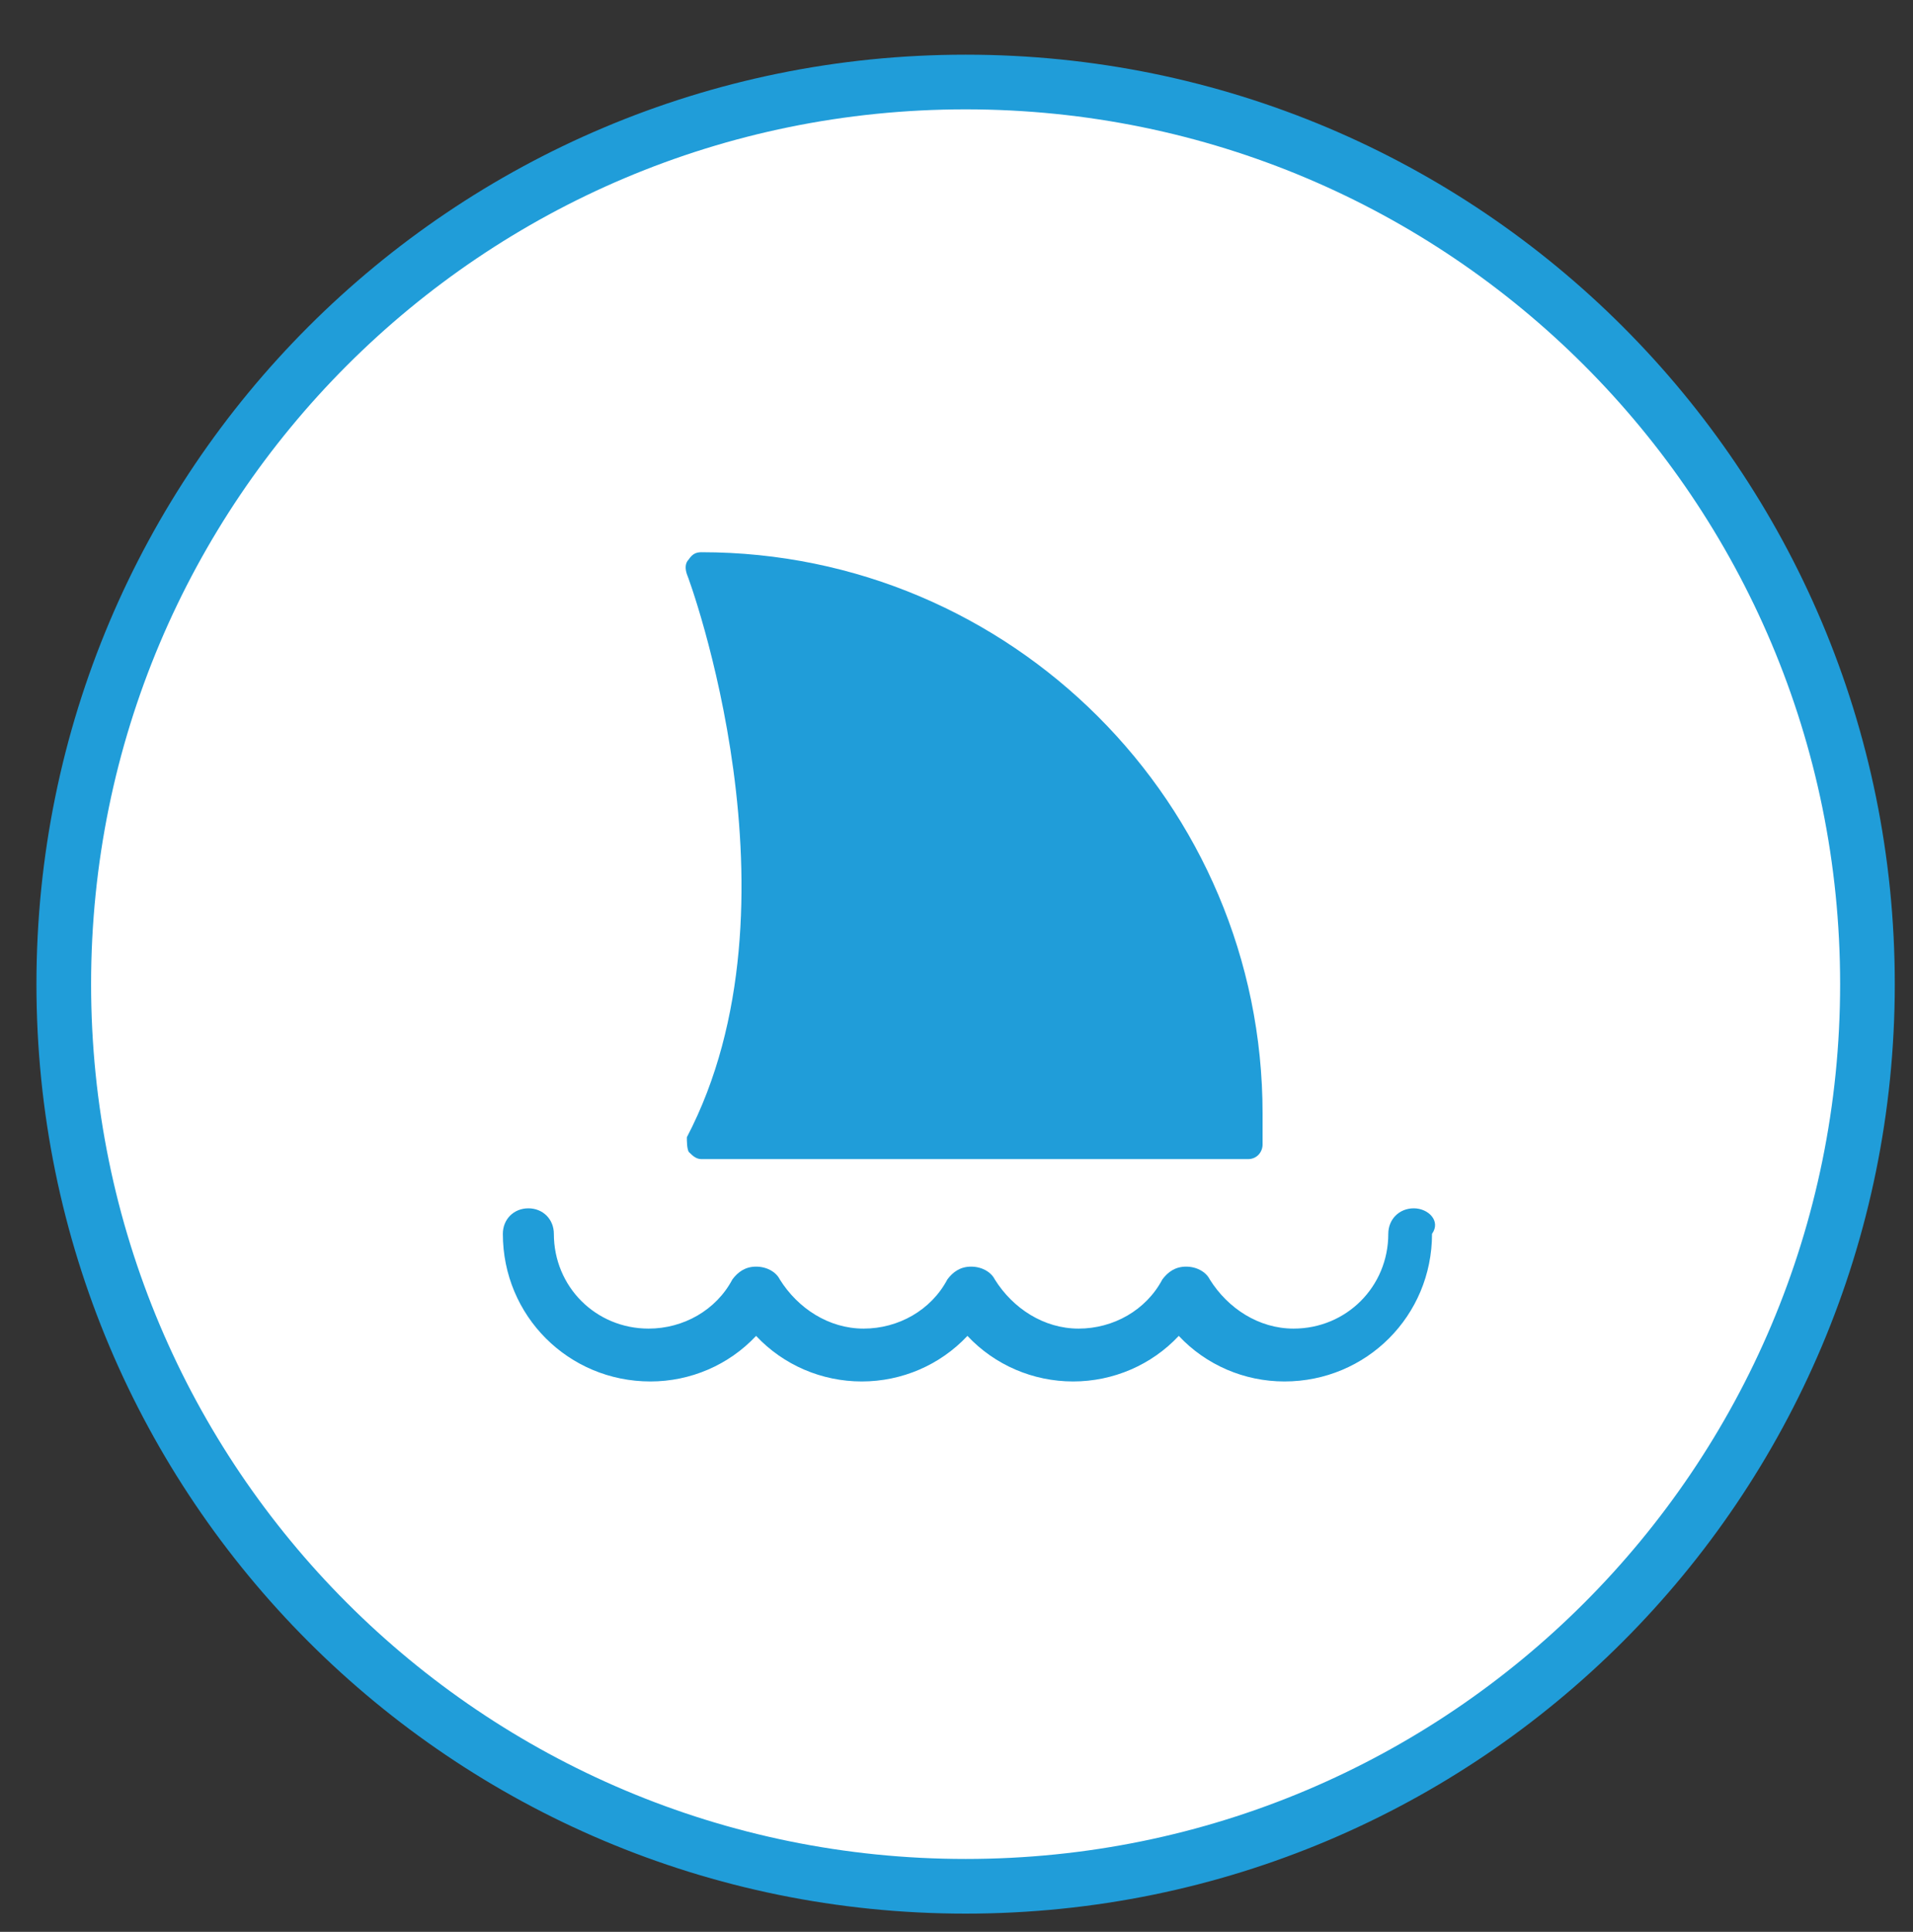
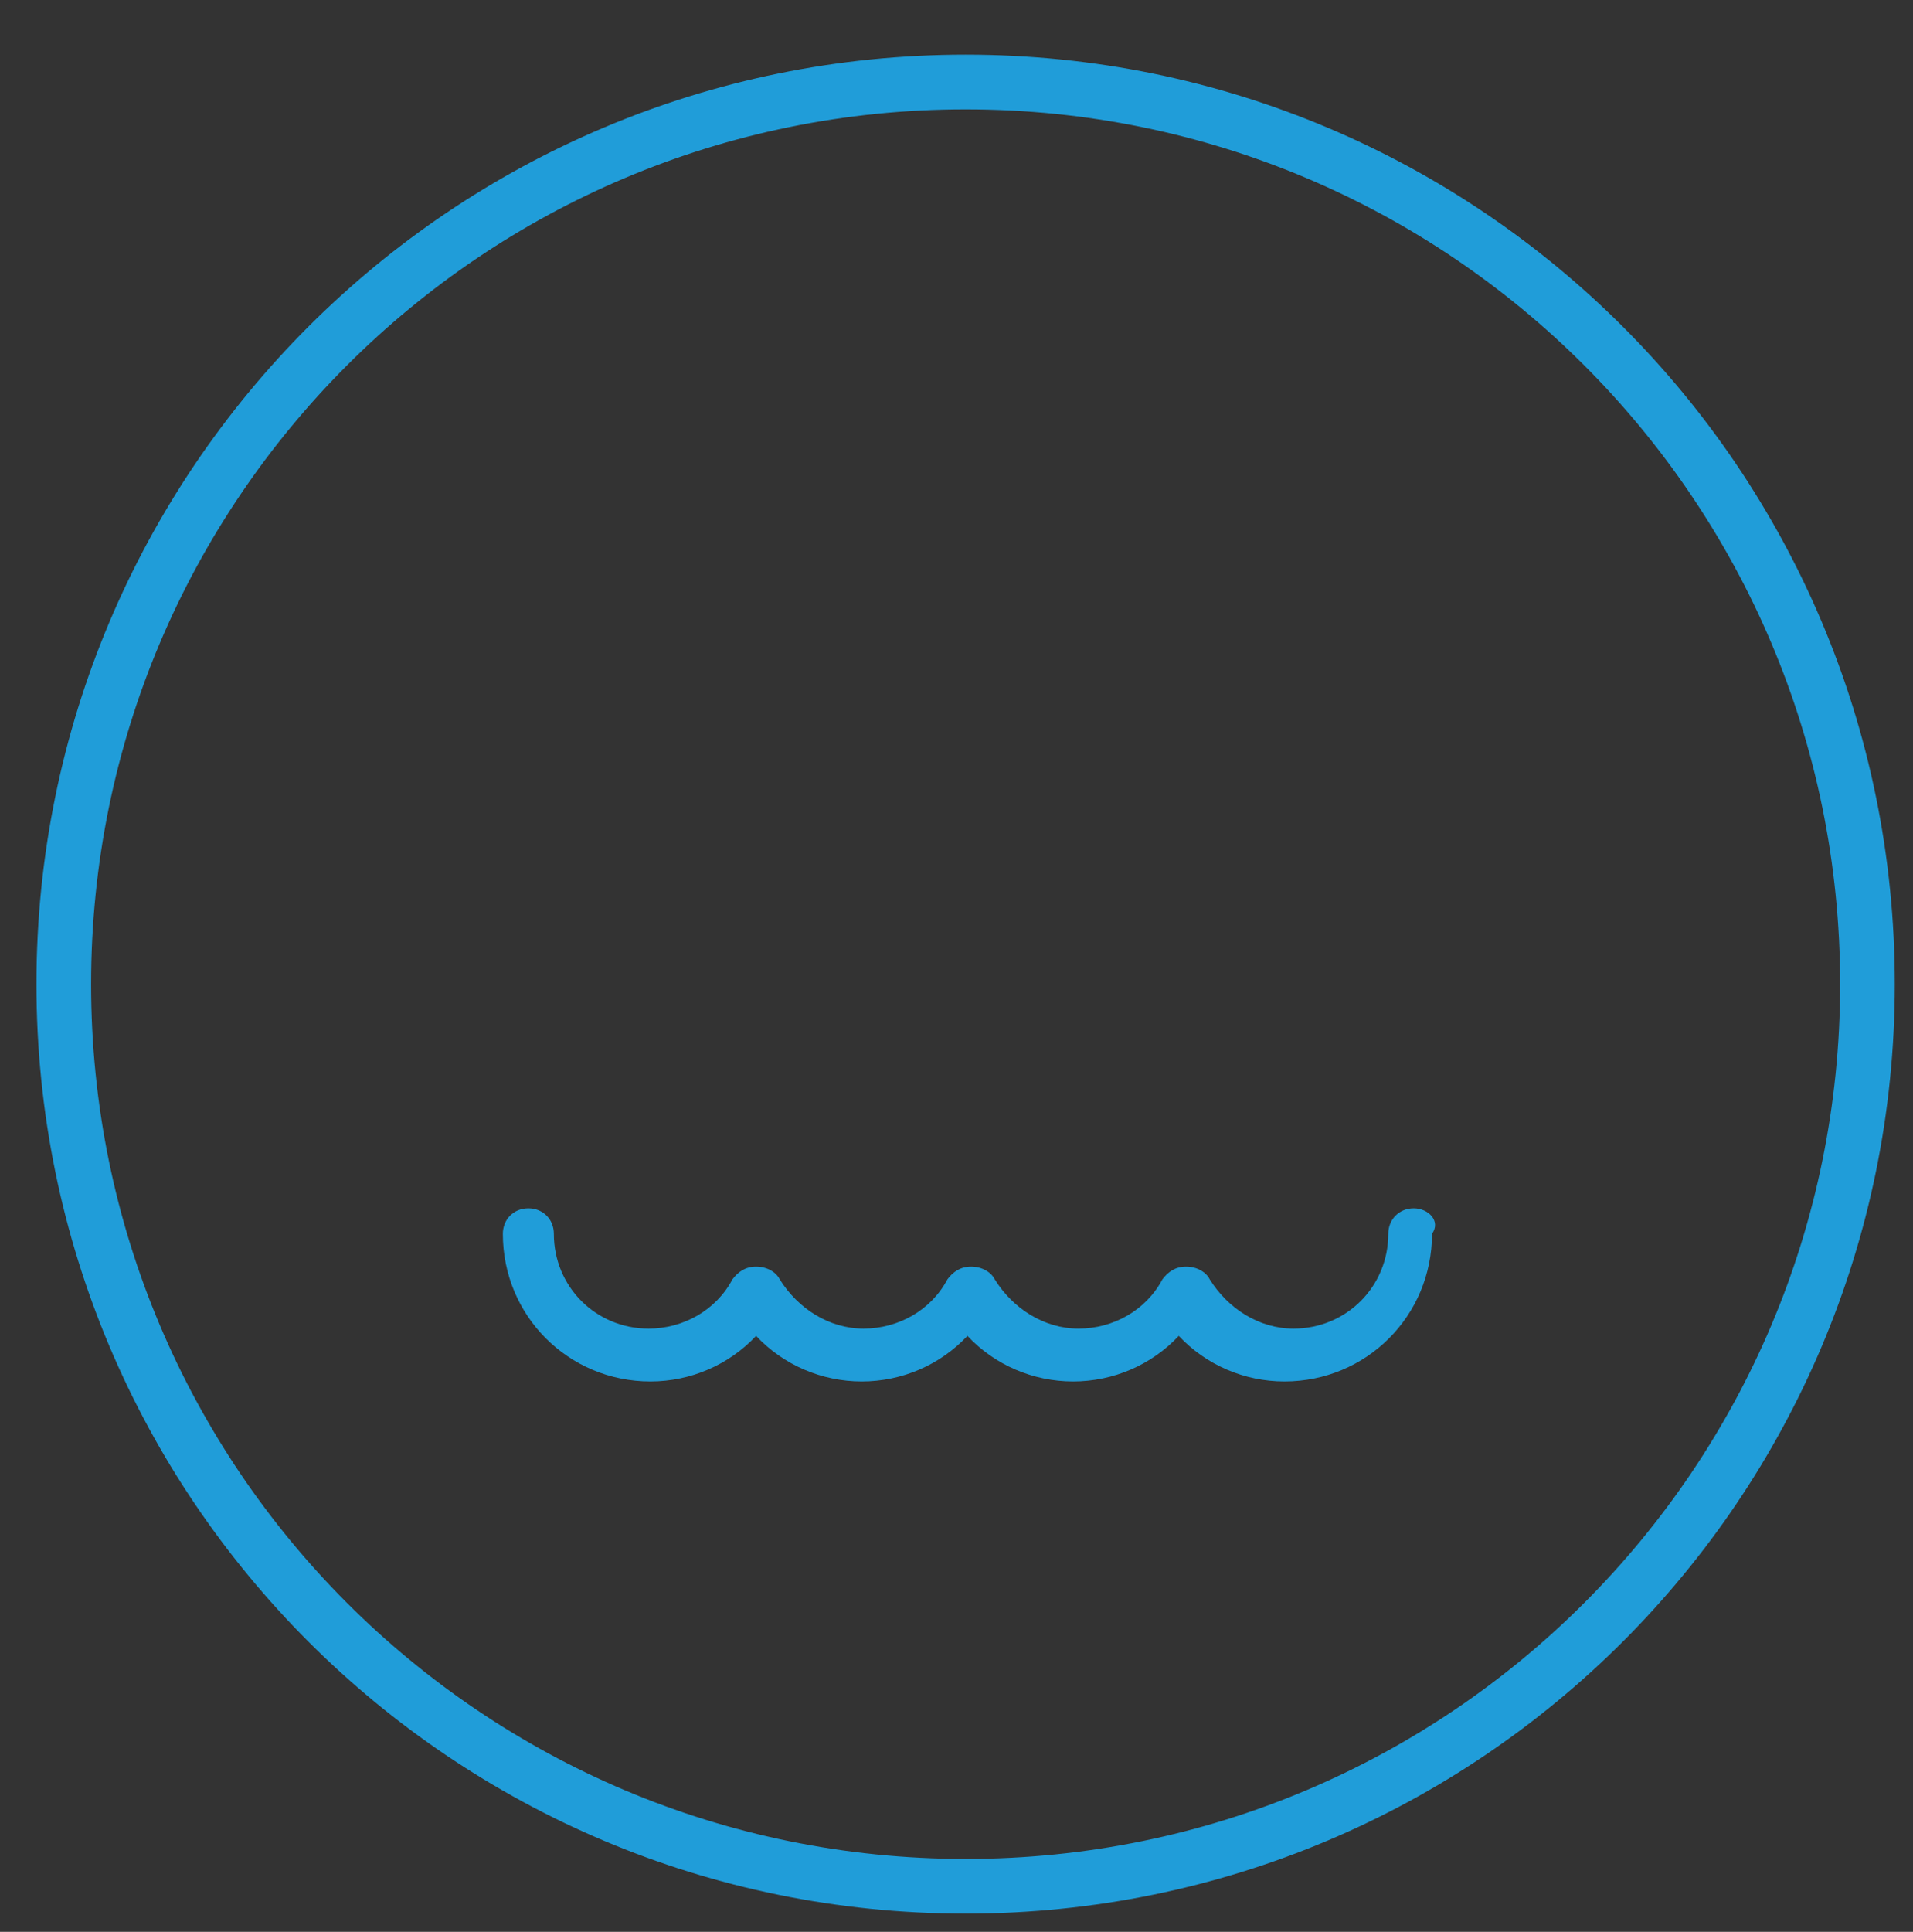
<svg xmlns="http://www.w3.org/2000/svg" viewBox="0 0 105 106" width="105" height="106">
  <rect x="0" y="0" width="105" height="106" fill="#333333" stroke="none" />
  <defs>
    <clipPath id="cp1">
-       <path d="M2 3L104 3L104 105L2 105L2 3Z" />
-     </clipPath>
+       </clipPath>
    <clipPath id="cp2">
      <path d="M2 3L104 3L104 105L2 105L2 3Z" />
    </clipPath>
    <clipPath id="cp3">
      <path d="M2 3L104 3L104 105L2 105L2 3Z" />
    </clipPath>
    <clipPath id="cp4">
      <path d="M2 3L104 3L104 105L2 105L2 3Z" />
    </clipPath>
  </defs>
  <style> tspan { white-space:pre } .shp0 { fill: #ffffff } .shp1 { fill: none;stroke: #209dd9;stroke-width: 3 } .shp2 { fill: #209dd9 } </style>
  <g id="Layer">
    <g id="Clip-Path" clip-path="url(#cp1)">
      <path id="Layer" class="shp0" d="M53 103.5C80.3 103.5 102.5 81.3 102.5 54C102.5 26.7 80.3 4.5 53 4.5C25.7 4.5 3.5 26.7 3.5 54C3.5 81.3 25.7 103.5 53 103.5Z" />
    </g>
    <g id="Clip-Path" clip-path="url(#cp2)">
      <path id="Layer" class="shp1" d="M53 103.5C25.63 103.5 3.5 81.37 3.5 54C3.5 26.63 25.63 4.5 53 4.5C80.37 4.5 102.5 26.63 102.5 54C102.5 81.37 80.37 103.5 53 103.5Z" />
    </g>
    <g id="Clip-Path" clip-path="url(#cp3)">
      <path id="Layer" class="shp2" d="M77.6 66.3C76.8 66.3 76.2 66.9 76.2 67.7C76.2 70.6 73.9 72.9 71 72.9C69.1 72.9 67.4 71.8 66.4 70.2C66.2 69.8 65.7 69.5 65.1 69.5C64.5 69.5 64.1 69.8 63.8 70.2C62.9 71.9 61.1 72.9 59.2 72.9C57.3 72.9 55.6 71.8 54.6 70.2C54.4 69.8 53.9 69.5 53.3 69.5C52.7 69.5 52.3 69.8 52 70.2C51.1 71.9 49.3 72.9 47.4 72.9C45.5 72.9 43.8 71.8 42.8 70.2C42.6 69.8 42.1 69.5 41.5 69.5C40.9 69.5 40.5 69.8 40.2 70.2C39.3 71.9 37.5 72.9 35.6 72.9C32.7 72.9 30.4 70.6 30.4 67.7C30.4 66.9 29.8 66.3 29 66.3C28.2 66.3 27.6 66.9 27.6 67.7C27.6 72.2 31.2 75.8 35.7 75.8C37.9 75.8 40 74.9 41.5 73.3C43 74.9 45.1 75.8 47.3 75.8C49.5 75.8 51.6 74.9 53.1 73.3C54.6 74.9 56.7 75.8 58.9 75.8C61.1 75.8 63.2 74.9 64.7 73.3C66.2 74.9 68.3 75.8 70.5 75.8C75 75.8 78.6 72.2 78.6 67.7C79.1 67 78.4 66.3 77.6 66.3Z" />
    </g>
    <g id="Clip-Path" clip-path="url(#cp4)">
-       <path id="Layer" class="shp2" d="M37.8 63.2C38 63.4 38.2 63.6 38.5 63.6L68.5 63.6C69 63.6 69.3 63.2 69.3 62.8L69.3 61.1C69.3 44.1 55.5 30.3 38.5 30.3C38.2 30.3 38 30.4 37.8 30.7C37.6 30.9 37.6 31.2 37.7 31.5C37.8 31.7 44.4 49.6 37.7 62.4C37.7 62.6 37.7 63 37.8 63.2Z" />
-     </g>
+       </g>
  </g>
</svg>